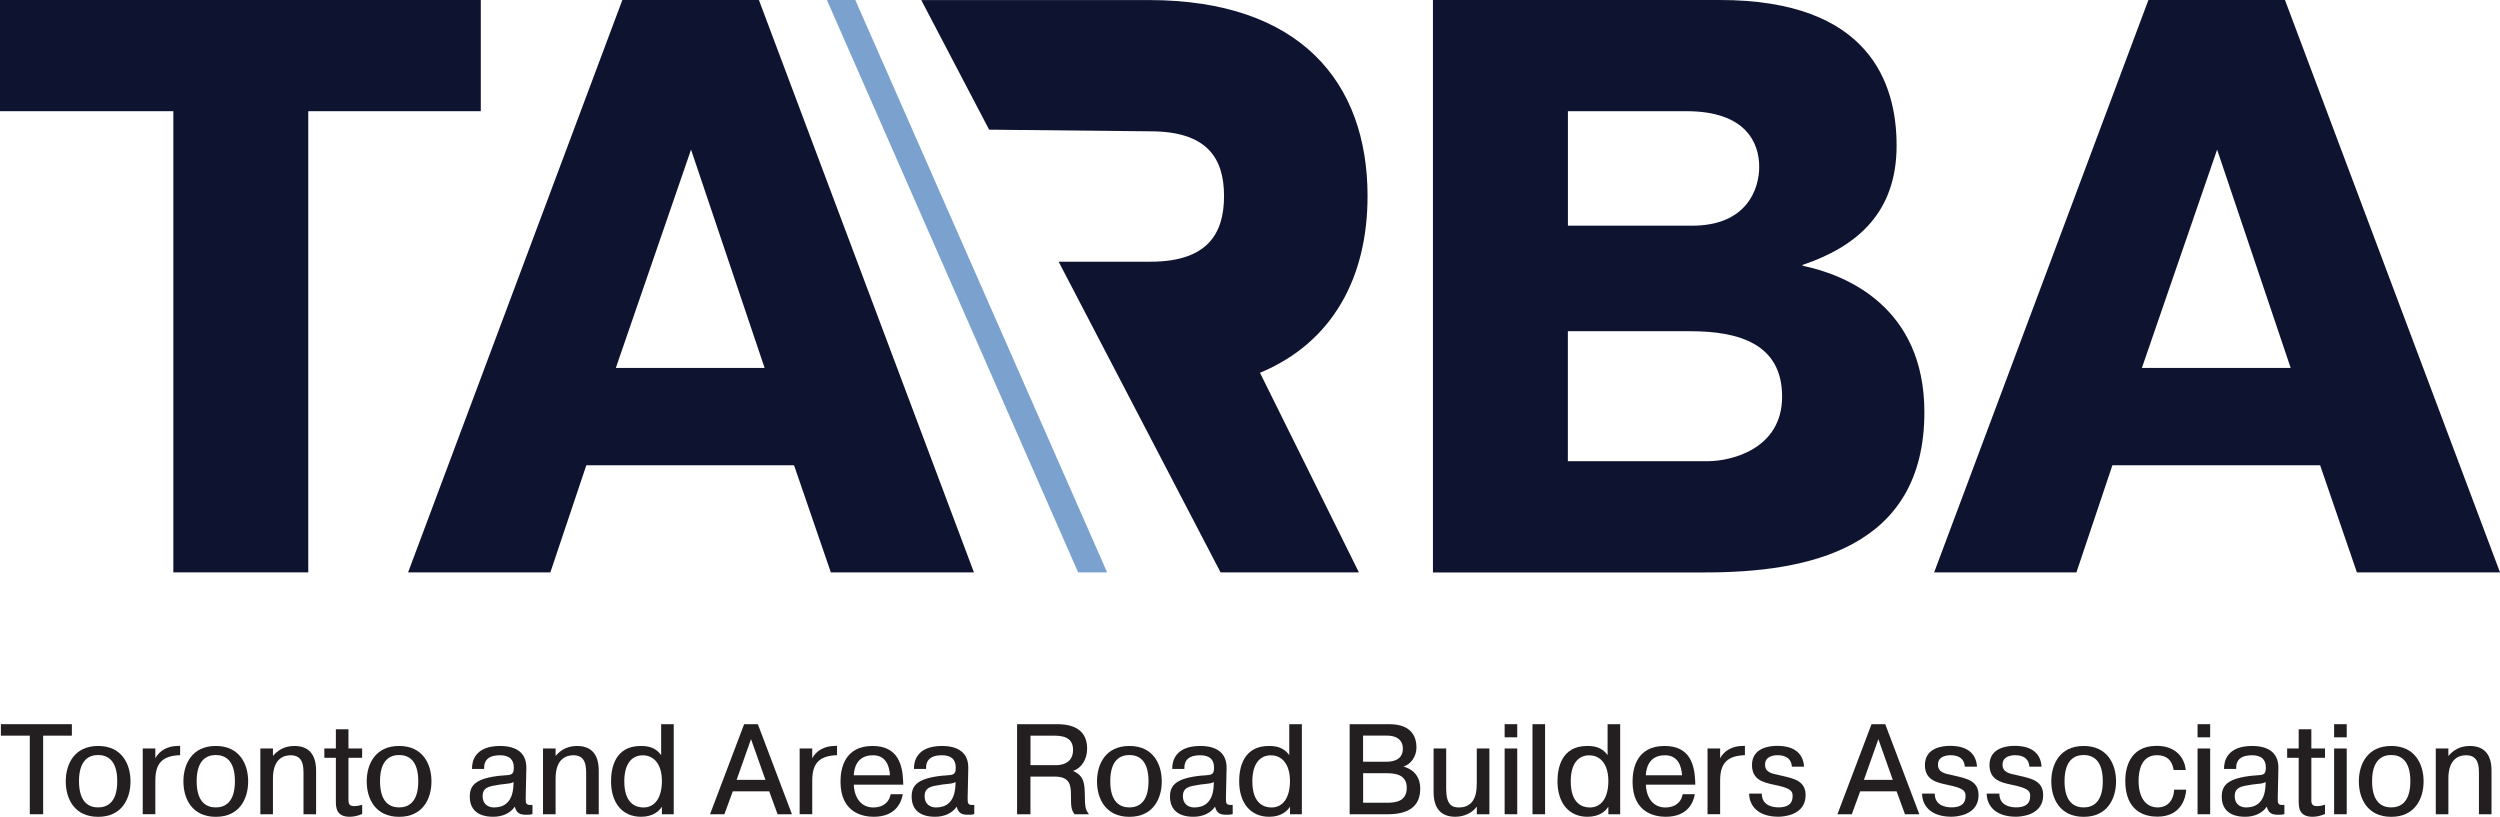
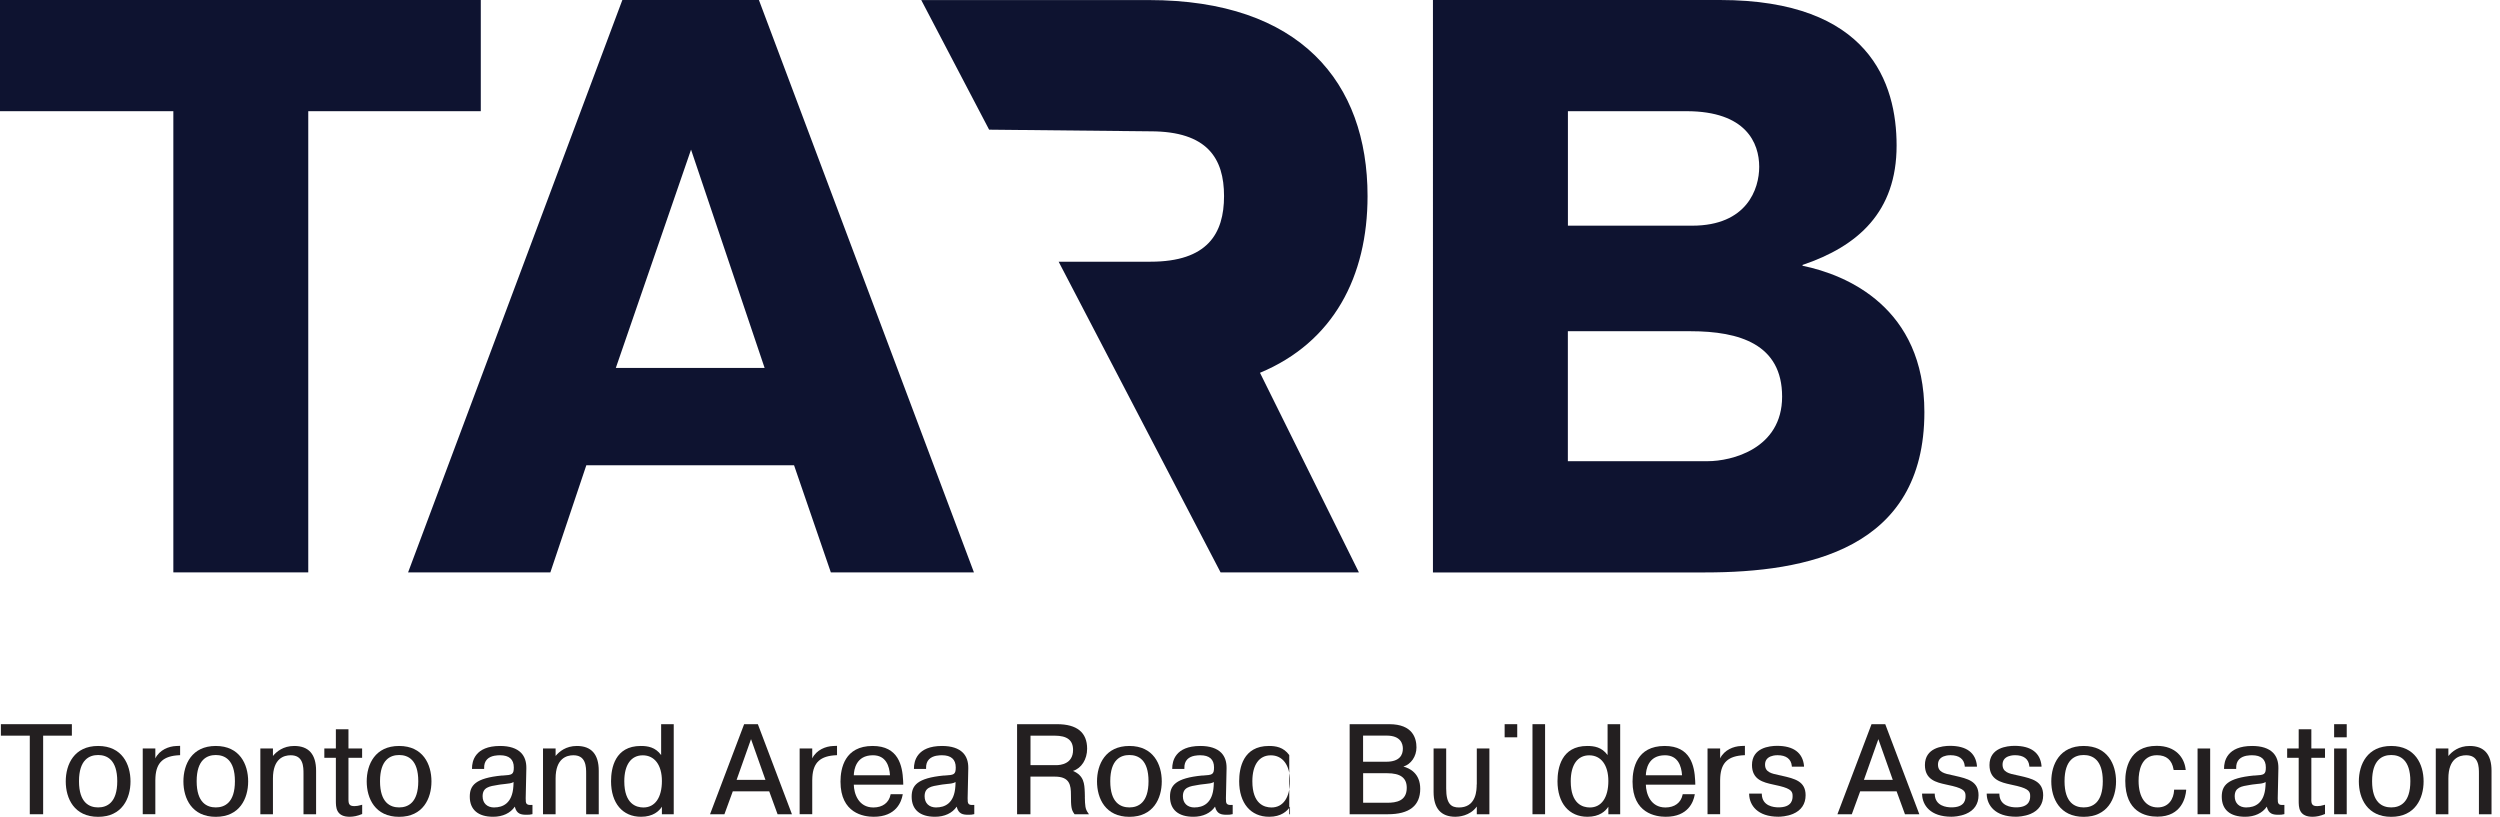
<svg xmlns="http://www.w3.org/2000/svg" id="Layer_1" data-name="Layer 1" viewBox="0 0 424.72 138.76">
  <defs>
    <style> .cls-1 { fill: #0e1330; } .cls-1, .cls-2, .cls-3 { stroke-width: 0px; } .cls-2 { fill: #7ba2cf; } .cls-3 { fill: #231f20; } </style>
  </defs>
  <g>
    <path class="cls-1" d="M214.04,63.34c12.49-5.2,18.29-16.35,18.29-30.03,0-19.33-11.45-33.3-37.17-33.3h-38.65l11.53,22.02,27.42.28c9.66,0,12.49,4.61,12.49,11s-2.82,11.15-12.49,11.15h-15.61l27.51,52.78h23.5l-16.8-33.9Z" />
    <path class="cls-1" d="M0,18.89V0h81.68v18.89h-29.31v78.35h-22.92V18.89H0Z" />
    <path class="cls-1" d="M128.93,0l36.53,97.24h-24.31l-6.25-18.2h-35.29l-6.11,18.2h-24.17L105.73,0h23.2ZM129.9,62.51l-12.5-37.09-12.78,37.09h25.28Z" />
    <path class="cls-1" d="M292.2,0c25.42,0,30.01,14.17,30.01,24.73,0,11.25-6.53,17.09-15.98,20.28v.14c7.5,1.53,20.7,7.08,20.7,24.87,0,23.34-20,27.23-37.23,27.23h-46.26V0h48.76ZM266.37,38.34h21.11c9.31,0,11.39-6.25,11.39-10,0-4.03-2.22-9.45-12.36-9.45h-20.14v19.45ZM266.37,78.35h23.75c4.03,0,12.64-2.08,12.64-10.97s-7.22-11.11-15.56-11.11h-20.84v22.09Z" />
-     <path class="cls-1" d="M388.19,0l36.53,97.24h-24.31l-6.25-18.2h-35.29l-6.11,18.2h-24.17L364.99,0h23.2ZM389.16,62.51l-12.5-37.09-12.78,37.09h25.28Z" />
-     <polygon class="cls-2" points="183.16 97.24 140.48 0 145.31 0 188.09 97.24 183.16 97.24" />
  </g>
  <g>
    <polygon class="cls-3" points="12.21 123.03 .15 123.03 .15 124.98 5.06 124.98 5.06 138.33 7.33 138.33 7.33 124.98 12.21 124.98 12.21 123.03" />
    <path class="cls-3" d="M16.67,126.73c-4.06,0-5.5,3.11-5.5,6.02s1.44,6.02,5.5,6.02,5.5-3.11,5.5-6.02-1.44-6.02-5.5-6.02ZM19.92,132.72c0,3.68-1.77,4.45-3.25,4.45s-3.25-.77-3.25-4.45,1.77-4.45,3.25-4.45,3.25.77,3.25,4.45Z" />
    <path class="cls-3" d="M26.39,128.85v-1.7h-2.14v11.17h2.14v-5.74c0-.2,0-.38.02-.57.15-2.49,1.37-3.59,4.07-3.71h.12v-1.59l-.69.03c-1.22.05-2.8.64-3.52,2.1Z" />
    <path class="cls-3" d="M36.66,126.73c-4.06,0-5.5,3.11-5.5,6.02s1.44,6.02,5.5,6.02,5.5-3.11,5.5-6.02-1.44-6.02-5.5-6.02ZM39.91,132.72c0,3.68-1.77,4.45-3.25,4.45s-3.25-.77-3.25-4.45,1.77-4.45,3.25-4.45,3.25.77,3.25,4.45Z" />
    <path class="cls-3" d="M49.99,126.73c-1.87,0-3.01.96-3.62,1.7v-1.27h-2.14v11.17h2.14v-6.08c0-3.43,1.89-3.94,3.01-3.94.96,0,1.58.37,1.9,1.12.28.65.28,1.44.28,2.03v6.87h2.14v-7.39c0-2.79-1.25-4.21-3.72-4.21Z" />
    <path class="cls-3" d="M59.2,123.89h-2.14v3.27h-1.96v1.58h1.96v7.24c0,.59,0,1.26.29,1.81.35.65,1.02.97,2.07.97.65,0,1.37-.16,2.03-.44l.08-.03v-1.58l-.16.05c-.43.13-.81.19-1.15.19-.39,0-.65-.07-.8-.23-.22-.22-.22-.6-.22-1.04v-6.94h2.32v-1.58h-2.32v-3.27Z" />
    <path class="cls-3" d="M67.8,126.73c-4.06,0-5.5,3.11-5.5,6.02s1.44,6.02,5.5,6.02,5.5-3.11,5.5-6.02-1.44-6.02-5.5-6.02ZM71.06,132.72c0,3.68-1.77,4.45-3.25,4.45s-3.25-.77-3.25-4.45,1.77-4.45,3.25-4.45,3.25.77,3.25,4.45Z" />
    <path class="cls-3" d="M89.49,136.58c-.18-.17-.18-.52-.18-.96l.11-5.09c.02-1.12-.28-2-.9-2.64-.76-.77-1.96-1.16-3.56-1.16-4.3,0-4.77,2.64-4.77,3.78v.12h2.06v-.13c-.02-.64.15-1.14.5-1.5.67-.69,1.83-.69,2.21-.69,1.54,0,2.33.7,2.33,2.07,0,1.25-.35,1.27-1.83,1.37h-.18c-4.55.44-5.47,1.7-5.47,3.6,0,2.2,1.41,3.41,3.97,3.41,1.62,0,2.94-.62,3.68-1.72.31,1.27,1.07,1.38,2.02,1.38.41,0,.61-.02.89-.09l.09-.02v-1.56h-.13c-.41.03-.68-.02-.82-.16ZM83.97,137.18c-1.22,0-1.98-.73-1.98-1.9,0-1.52,1.11-1.7,2.64-1.94l.37-.06c.33-.05.61-.07.86-.1.57-.06,1.01-.1,1.39-.32l-.03.67c-.17,3.01-1.86,3.64-3.25,3.64Z" />
    <path class="cls-3" d="M98.01,126.73c-1.87,0-3.01.96-3.62,1.7v-1.27h-2.14v11.17h2.14v-6.08c0-3.43,1.89-3.94,3.01-3.94.96,0,1.58.37,1.9,1.12.28.65.28,1.44.28,2.03v6.87h2.14v-7.39c0-2.79-1.25-4.21-3.72-4.21Z" />
    <path class="cls-3" d="M112.32,128.28c-.98-1.36-2.29-1.55-3.46-1.55-4.39,0-5.05,3.76-5.05,5.99,0,3.72,1.95,6.04,5.09,6.04,2.05,0,3.07-.96,3.55-1.71v1.28h2.01v-15.3h-2.14v5.25ZM112.45,132.68c0,2.82-1.17,4.5-3.14,4.5-1.21,0-3.25-.58-3.25-4.45,0-2.8,1.15-4.41,3.14-4.41s3.25,1.63,3.25,4.37Z" />
    <path class="cls-3" d="M128.74,123.03h-2.32l-5.73,15.13-.06.17h2.44l1.42-3.89h6.19l1.39,3.81.03.08h2.44l-5.76-15.22-.03-.08ZM130.03,132.49h-4.89l2.45-6.92,2.45,6.92Z" />
    <path class="cls-3" d="M137.99,128.85v-1.7h-2.14v11.17h2.14v-5.74c0-.2,0-.38.02-.57.15-2.49,1.37-3.59,4.07-3.71h.12v-1.59l-.69.03c-1.22.05-2.8.64-3.52,2.1Z" />
    <path class="cls-3" d="M153.43,132.63c-.12-2.53-.78-5.9-5.18-5.9-4.75,0-5.46,3.8-5.46,6.06,0,5.39,3.95,5.97,5.65,5.97,3.82,0,4.7-2.58,4.9-3.69l.03-.15h-2.06l-.02.1c-.27,1.35-1.35,2.16-2.91,2.16-2.56,0-3.3-2.38-3.33-3.88h8.4v-.12c0-.09,0-.18-.01-.28,0-.09-.01-.18-.01-.27ZM145.05,131.71c.03-.94.37-3.4,3.25-3.4,2.21,0,2.8,1.82,2.9,3.4h-6.15Z" />
    <path class="cls-3" d="M164.57,136.58c-.18-.17-.18-.52-.18-.96l.11-5.09c.02-1.12-.28-2-.9-2.64-.76-.77-1.96-1.16-3.56-1.16-4.3,0-4.77,2.64-4.77,3.78v.12h2.06v-.13c-.02-.64.15-1.14.5-1.5.67-.69,1.83-.69,2.21-.69,1.54,0,2.33.7,2.33,2.07,0,1.25-.35,1.27-1.84,1.37h-.18c-4.55.44-5.47,1.7-5.47,3.6,0,2.2,1.41,3.41,3.97,3.41,1.62,0,2.94-.62,3.68-1.72.31,1.27,1.07,1.38,2.01,1.38.41,0,.62-.02.89-.09l.09-.02v-1.56h-.13c-.41.03-.68-.02-.82-.16ZM159.06,137.18c-1.22,0-1.98-.73-1.98-1.9,0-1.52,1.11-1.7,2.64-1.94l.37-.06c.33-.05.61-.07.86-.1.57-.05,1.01-.1,1.39-.32l-.03.67c-.17,3.01-1.86,3.64-3.25,3.64Z" />
    <path class="cls-3" d="M184.31,135.42c0-.24-.01-.51-.02-.81-.06-1.46-.12-2.83-2-3.64,1.43-.45,2.4-1.96,2.4-3.77,0-2.76-1.72-4.17-5.11-4.17h-6.79v15.3h2.27v-6.39h4.17c2.51,0,2.71,1.46,2.71,3.08,0,2.01.05,2.55.58,3.26l.04.05h2.44l-.14-.2c-.51-.71-.52-1.25-.56-2.71ZM175.07,124.98h4.09c2.14,0,3.14.77,3.14,2.43,0,2.4-2.18,2.58-2.84,2.58h-4.39v-5.02Z" />
    <path class="cls-3" d="M191.87,126.73c-4.06,0-5.5,3.11-5.5,6.02s1.44,6.02,5.5,6.02,5.5-3.11,5.5-6.02-1.44-6.02-5.5-6.02ZM195.12,132.72c0,3.68-1.77,4.45-3.25,4.45s-3.25-.77-3.25-4.45,1.77-4.45,3.25-4.45,3.25.77,3.25,4.45Z" />
    <path class="cls-3" d="M208.45,136.58c-.18-.17-.18-.52-.18-.96l.11-5.09c.02-1.12-.28-2-.9-2.64-.76-.77-1.96-1.16-3.56-1.16-4.3,0-4.77,2.64-4.77,3.78v.12h2.06v-.13c-.02-.64.15-1.14.5-1.5.67-.69,1.83-.69,2.21-.69,1.54,0,2.33.7,2.33,2.07,0,1.25-.35,1.27-1.83,1.37h-.18c-4.55.44-5.47,1.7-5.47,3.6,0,2.2,1.41,3.41,3.97,3.41,1.62,0,2.94-.62,3.68-1.72.31,1.27,1.07,1.38,2.02,1.38.41,0,.61-.02.89-.09l.09-.02v-1.56h-.13c-.41.03-.68-.02-.82-.16ZM202.94,137.18c-1.22,0-1.98-.73-1.98-1.9,0-1.52,1.11-1.7,2.64-1.94l.37-.06c.33-.05.61-.07.86-.1.57-.06,1.01-.1,1.39-.32l-.03.67c-.17,3.01-1.86,3.64-3.25,3.64Z" />
-     <path class="cls-3" d="M219.03,128.28c-.98-1.36-2.29-1.55-3.46-1.55-4.39,0-5.05,3.76-5.05,5.99,0,3.72,1.95,6.04,5.09,6.04,2.05,0,3.07-.96,3.55-1.71v1.28h2.01v-15.3h-2.14v5.25ZM219.15,132.68c0,2.82-1.17,4.5-3.14,4.5-1.21,0-3.25-.58-3.25-4.45,0-2.8,1.15-4.41,3.14-4.41s3.25,1.63,3.25,4.37Z" />
+     <path class="cls-3" d="M219.03,128.28c-.98-1.36-2.29-1.55-3.46-1.55-4.39,0-5.05,3.76-5.05,5.99,0,3.72,1.95,6.04,5.09,6.04,2.05,0,3.07-.96,3.55-1.71v1.28h2.01h-2.14v5.25ZM219.15,132.68c0,2.82-1.17,4.5-3.14,4.5-1.21,0-3.25-.58-3.25-4.45,0-2.8,1.15-4.41,3.14-4.41s3.25,1.63,3.25,4.37Z" />
    <path class="cls-3" d="M238.43,130.23c1.29-.4,2.21-1.73,2.21-3.25s-.6-3.95-4.62-3.95h-6.73v15.3h6.49c3.65,0,5.5-1.45,5.5-4.32,0-2.62-1.77-3.49-2.86-3.78ZM235.51,129.41h-3.94v-4.44h4c2.4,0,2.76,1.39,2.76,2.22,0,1.01-.49,2.22-2.82,2.22ZM231.58,131.36h4.07c2.28,0,3.34.79,3.34,2.48,0,2.25-1.78,2.54-3.34,2.54h-4.07v-5.02Z" />
    <path class="cls-3" d="M250.87,133.27c0,.42,0,1.4-.38,2.28-.47,1.08-1.36,1.63-2.63,1.63s-2.17-.54-2.17-3.21v-6.81h-2.14v7.37c0,2.81,1.25,4.23,3.72,4.23.42,0,2.45-.09,3.62-1.74v1.31h2.14v-11.17h-2.14v6.11Z" />
    <rect class="cls-3" x="255.62" y="123.03" width="2.14" height="2.23" />
-     <rect class="cls-3" x="255.62" y="127.16" width="2.14" height="11.17" />
    <rect class="cls-3" x="260.35" y="123.03" width="2.14" height="15.3" />
    <path class="cls-3" d="M273.11,128.28c-.98-1.36-2.29-1.55-3.46-1.55-4.39,0-5.05,3.76-5.05,5.99,0,3.72,1.95,6.04,5.09,6.04,2.05,0,3.07-.96,3.55-1.71v1.28h2.01v-15.3h-2.14v5.25ZM273.24,132.68c0,2.82-1.17,4.5-3.14,4.5-1.21,0-3.25-.58-3.25-4.45,0-2.8,1.15-4.41,3.14-4.41s3.25,1.63,3.25,4.37Z" />
    <path class="cls-3" d="M287.99,132.63c-.12-2.53-.78-5.9-5.18-5.9-4.75,0-5.46,3.8-5.46,6.06,0,5.39,3.95,5.97,5.65,5.97,3.82,0,4.7-2.58,4.9-3.69l.03-.15h-2.06l-.02.1c-.27,1.35-1.35,2.16-2.91,2.16-2.56,0-3.3-2.38-3.33-3.88h8.4v-.12c0-.09,0-.18-.01-.28,0-.09-.01-.18-.01-.27ZM279.61,131.71c.03-.94.37-3.4,3.25-3.4,2.21,0,2.8,1.82,2.9,3.4h-6.15Z" />
    <path class="cls-3" d="M292.23,128.85v-1.7h-2.14v11.17h2.14v-5.74c0-.2,0-.38.02-.57.16-2.49,1.37-3.59,4.07-3.71h.12v-1.59l-.69.03c-1.22.05-2.8.64-3.52,2.1Z" />
    <path class="cls-3" d="M302.77,131.8c-.16-.03-.31-.07-.46-.1-1.37-.28-2.45-.51-2.45-1.8,0-.67.32-1.13.94-1.39.23-.09.62-.21,1.18-.21h0c1.47,0,2.31.64,2.43,1.84v.11h2.07v-.14c-.21-2.23-1.79-3.4-4.57-3.4-1.29,0-4.27.32-4.27,3.26,0,2.51,1.96,2.95,3.54,3.3l1.16.26c2.05.5,2.2,1.01,2.2,1.7,0,.23,0,.71-.29,1.13-.37.53-1.07.8-2.1.8-.83,0-2.77-.22-2.84-2.22v-.12h-2.15v.13c.06,1.84,1.4,3.8,4.97,3.8.32,0,1.43-.04,2.48-.48,1.4-.59,2.14-1.69,2.14-3.17,0-2.38-1.85-2.81-3.99-3.3Z" />
    <path class="cls-3" d="M320.27,123.03h-2.32l-5.73,15.13-.06.17h2.44l1.42-3.89h6.19l1.39,3.81.03.08h2.44l-5.76-15.22-.03-.08ZM321.55,132.49h-4.89l2.45-6.92,2.45,6.92Z" />
    <path class="cls-3" d="M332.15,131.8c-.16-.03-.31-.07-.46-.1-1.37-.28-2.45-.51-2.45-1.8,0-.67.32-1.13.94-1.39.23-.09.62-.21,1.18-.21h0c1.47,0,2.31.64,2.43,1.84v.11h2.07v-.14c-.21-2.23-1.79-3.4-4.57-3.4-1.29,0-4.27.32-4.27,3.26,0,2.51,1.96,2.95,3.54,3.3l1.16.26c2.05.5,2.2,1.01,2.2,1.7,0,.23,0,.71-.29,1.13-.37.53-1.07.8-2.1.8-.83,0-2.77-.22-2.84-2.22v-.12h-2.15v.13c.06,1.84,1.4,3.8,4.97,3.8.32,0,1.43-.04,2.48-.48,1.4-.59,2.14-1.69,2.14-3.17,0-2.38-1.85-2.81-3.99-3.3Z" />
    <path class="cls-3" d="M343.12,131.8c-.16-.03-.31-.07-.46-.1-1.37-.28-2.45-.51-2.45-1.8,0-.67.32-1.13.94-1.39.23-.09.62-.21,1.18-.21h0c1.47,0,2.31.64,2.43,1.84v.11h2.07v-.14c-.21-2.23-1.79-3.4-4.57-3.4-1.29,0-4.27.32-4.27,3.26,0,2.51,1.96,2.95,3.54,3.3l1.16.26c2.05.5,2.21,1.01,2.21,1.7,0,.23,0,.71-.29,1.13-.37.53-1.07.8-2.1.8-.83,0-2.77-.22-2.84-2.22v-.12h-2.15v.13c.06,1.84,1.4,3.8,4.97,3.8.32,0,1.43-.04,2.48-.48,1.4-.59,2.14-1.69,2.14-3.17,0-2.38-1.85-2.81-3.99-3.3Z" />
    <path class="cls-3" d="M353.99,126.73c-4.05,0-5.5,3.11-5.5,6.02s1.45,6.02,5.5,6.02,5.5-3.11,5.5-6.02-1.45-6.02-5.5-6.02ZM357.24,132.72c0,3.68-1.77,4.45-3.25,4.45s-3.25-.77-3.25-4.45,1.77-4.45,3.25-4.45,3.25.77,3.25,4.45Z" />
    <path class="cls-3" d="M369.35,134.3c-.07,1.32-.84,2.87-2.78,2.87-2.04,0-3.25-1.69-3.25-4.52,0-1.62.41-4.35,3.12-4.35,1.6,0,2.55.81,2.82,2.41l.02.1h2.05l-.02-.14c-.22-1.91-1.63-3.96-4.92-3.96-4.81,0-5.33,4.15-5.33,5.93,0,5.31,3.42,6.1,5.46,6.1,4.18,0,4.79-3.4,4.88-4.44v-.14s-2.05,0-2.05,0v.12Z" />
-     <rect class="cls-3" x="373.34" y="123.03" width="2.14" height="2.23" />
    <rect class="cls-3" x="373.34" y="127.16" width="2.14" height="11.17" />
    <path class="cls-3" d="M387.14,136.58c-.18-.17-.18-.52-.18-.96l.11-5.09c.02-1.12-.28-2-.9-2.64-.76-.77-1.96-1.16-3.56-1.16-4.3,0-4.77,2.64-4.77,3.78v.12h2.06v-.13c-.02-.64.15-1.14.5-1.5.67-.69,1.83-.69,2.21-.69,1.54,0,2.33.7,2.33,2.07,0,1.25-.35,1.27-1.84,1.37h-.18c-4.55.44-5.47,1.7-5.47,3.6,0,2.2,1.41,3.41,3.97,3.41,1.62,0,2.94-.62,3.68-1.72.31,1.27,1.07,1.38,2.01,1.38.41,0,.62-.02.89-.09l.09-.02v-1.56h-.13c-.42.03-.68-.02-.82-.16ZM381.63,137.18c-1.22,0-1.98-.73-1.98-1.9,0-1.52,1.11-1.7,2.63-1.94l.38-.06c.33-.05.61-.07.86-.1.57-.05,1.01-.1,1.39-.32l-.03.67c-.17,3.01-1.86,3.64-3.25,3.64Z" />
    <path class="cls-3" d="M392.66,123.89h-2.14v3.27h-1.96v1.58h1.96v7.24c0,.59,0,1.26.29,1.81.35.65,1.03.97,2.07.97.65,0,1.37-.16,2.03-.44l.08-.03v-1.58l-.16.05c-.43.13-.81.19-1.15.19-.39,0-.65-.07-.8-.23-.22-.22-.22-.6-.21-1.04v-6.94h2.32v-1.58h-2.32v-3.27Z" />
    <rect class="cls-3" x="396.54" y="127.16" width="2.14" height="11.17" />
    <rect class="cls-3" x="396.54" y="123.03" width="2.14" height="2.23" />
    <path class="cls-3" d="M406.24,126.73c-4.05,0-5.5,3.11-5.5,6.02s1.45,6.02,5.5,6.02,5.5-3.11,5.5-6.02-1.45-6.02-5.5-6.02ZM409.49,132.72c0,3.68-1.77,4.45-3.25,4.45s-3.25-.77-3.25-4.45,1.77-4.45,3.25-4.45,3.25.77,3.25,4.45Z" />
    <path class="cls-3" d="M419.57,126.73c-1.87,0-3.01.96-3.62,1.71v-1.28h-2.14v11.17h2.14v-6.08c0-3.43,1.89-3.94,3.01-3.94.96,0,1.58.37,1.9,1.12.28.65.28,1.44.28,2.03v6.87h2.14v-7.39c0-2.79-1.25-4.21-3.72-4.21Z" />
  </g>
</svg>